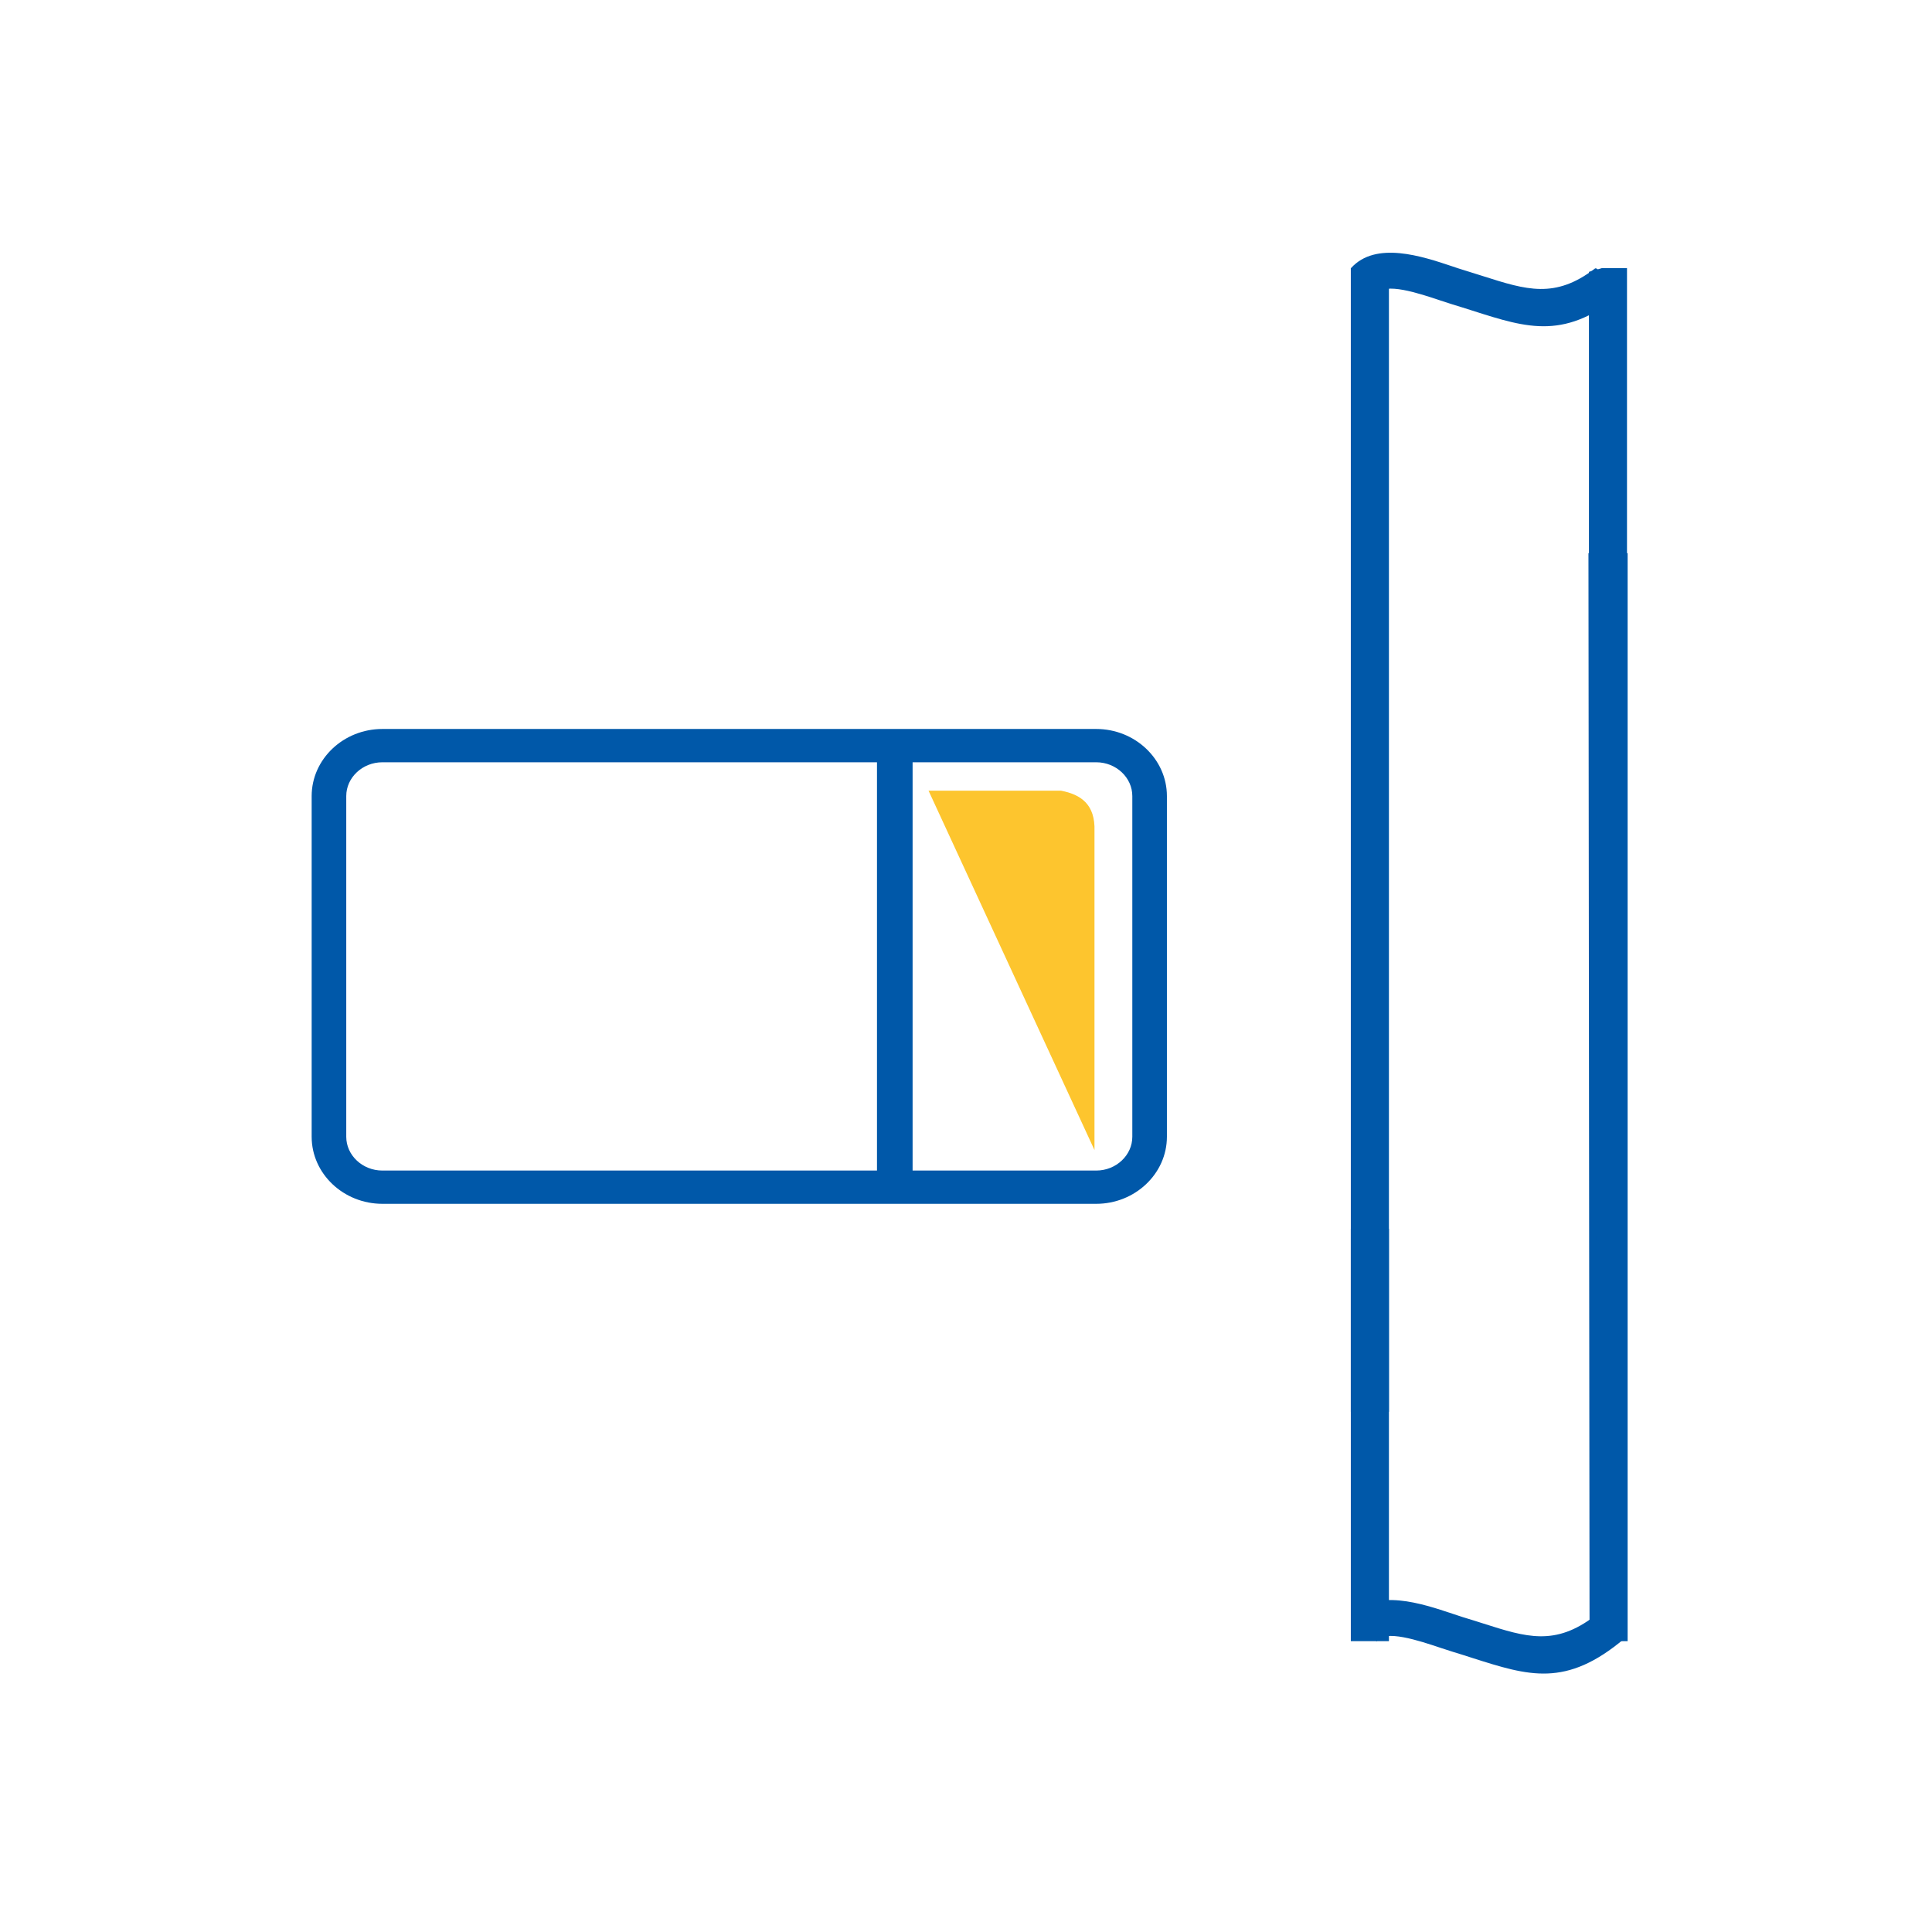
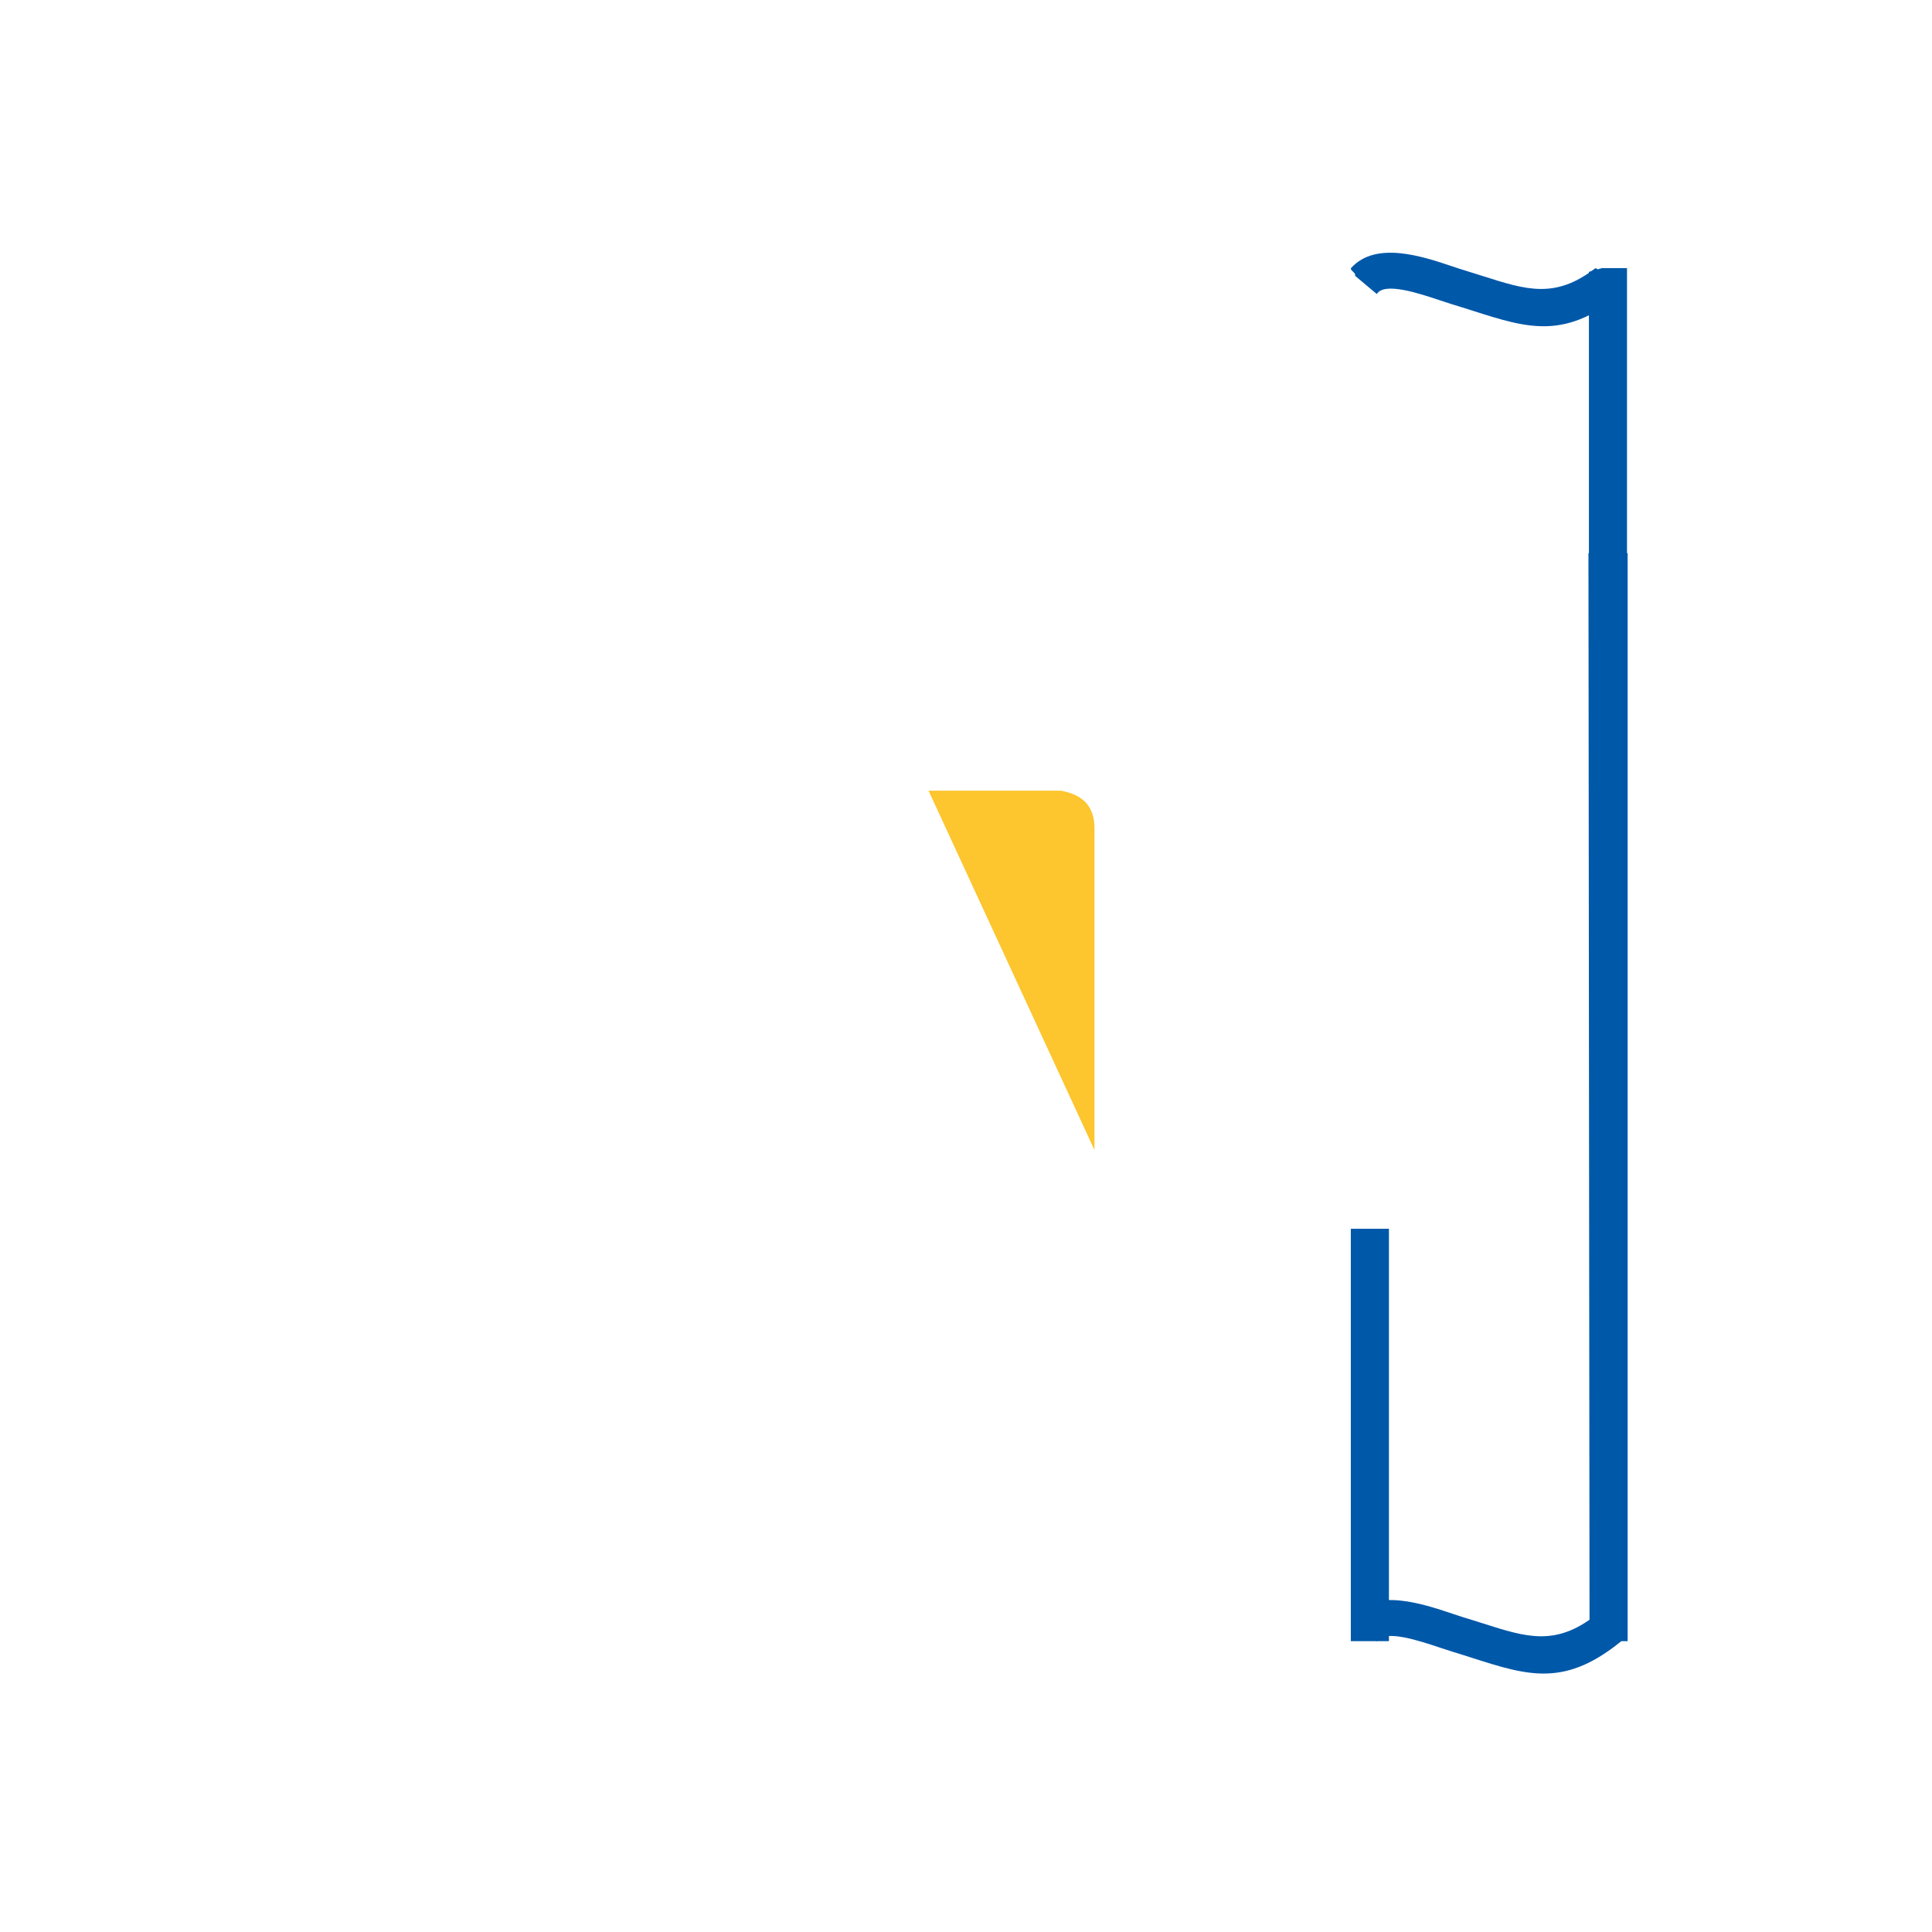
<svg xmlns="http://www.w3.org/2000/svg" xml:space="preserve" width="26.672mm" height="26.672mm" version="1.1" style="shape-rendering:geometricPrecision; text-rendering:geometricPrecision; image-rendering:optimizeQuality; fill-rule:evenodd; clip-rule:evenodd" viewBox="0 0 49260 49260">
  <defs>
    <style type="text/css">
   
    .str0 {stroke:#0058A9;stroke-width:277.029}
    .str1 {stroke:#0058A9;stroke-width:184.686}
    .fil0 {fill:none}
    .fil3 {fill:#0058A9}
    .fil2 {fill:#0058A9}
    .fil1 {fill:#FDC52E}
    .fil4 {fill:#0058A9;fill-rule:nonzero}
   
  </style>
  </defs>
  <g id="Слой_x0020_1">
    <rect class="fil0" width="49260" height="49260" />
    <path class="fil1" d="M23675 20160l3378 0c506,98 877,347 853,1035l0 8128 -4231 -9163z" />
-     <path class="fil2 str0" d="M18881 18725l-63 0 -9068 0c-916,0 -1665,707 -1665,1572l0 8687c0,864 749,1571 1665,1571l1288 0 842 0 6938 0 63 0 6939 0 842 0 1288 0c915,0 1664,-707 1664,-1571l0 -8687c0,-865 -749,-1572 -1664,-1572l-9069 0zm0 11259l-63 0 -6938 0 -842 0 -1288 0c-583,0 -1060,-450 -1060,-1000l0 -8687c0,-550 477,-1000 1060,-1000l9068 0 63 0 3618 0 0 10686 631 0 0 -10686 4820 0c582,0 1059,450 1059,1000l0 8687c0,550 -477,1000 -1059,1000l-1288 0 -842 0 -6939 0z" />
-     <polygon class="fil3 str1" points="34534,6928 34534,35904 35321,35904 35321,6928 " />
    <polygon class="fil3 str1" points="40605,7001 40605,17828 41391,18209 41391,6928 40858,6928 " />
    <polygon class="fil3 str1" points="34534,41752 34534,31422 35321,31422 35321,41752 " />
    <polygon class="fil3 str1" points="40621,41752 40593,14196 41407,14196 41407,41752 " />
    <path class="fil4" d="M34548 7030c42,-69 -147,-144 -97,-199 629,-692 1813,-296 2577,-40 106,36 204,69 270,88 206,63 369,115 523,164 1094,348 1827,582 2842,-194 50,-38 87,73 138,30l113 -37 500 588c-1487,1251 -2433,950 -3876,489 -174,-55 -355,-113 -509,-159 -98,-30 -193,-62 -296,-96 -553,-185 -1436,-481 -1629,-167l-556 -467z" />
    <path class="fil4" d="M34548 41383c42,-69 -147,-145 -97,-199 629,-693 1813,-296 2577,-41 106,36 204,69 270,89 206,62 369,114 523,163 1094,349 1827,582 2842,-194 50,-38 87,74 138,31l113 -37 500 587c-1487,1251 -2433,950 -3876,490 -174,-56 -355,-114 -509,-160 -98,-30 -193,-61 -296,-96 -553,-185 -1436,-481 -1629,-167l-556 -466z" />
  </g>
</svg>